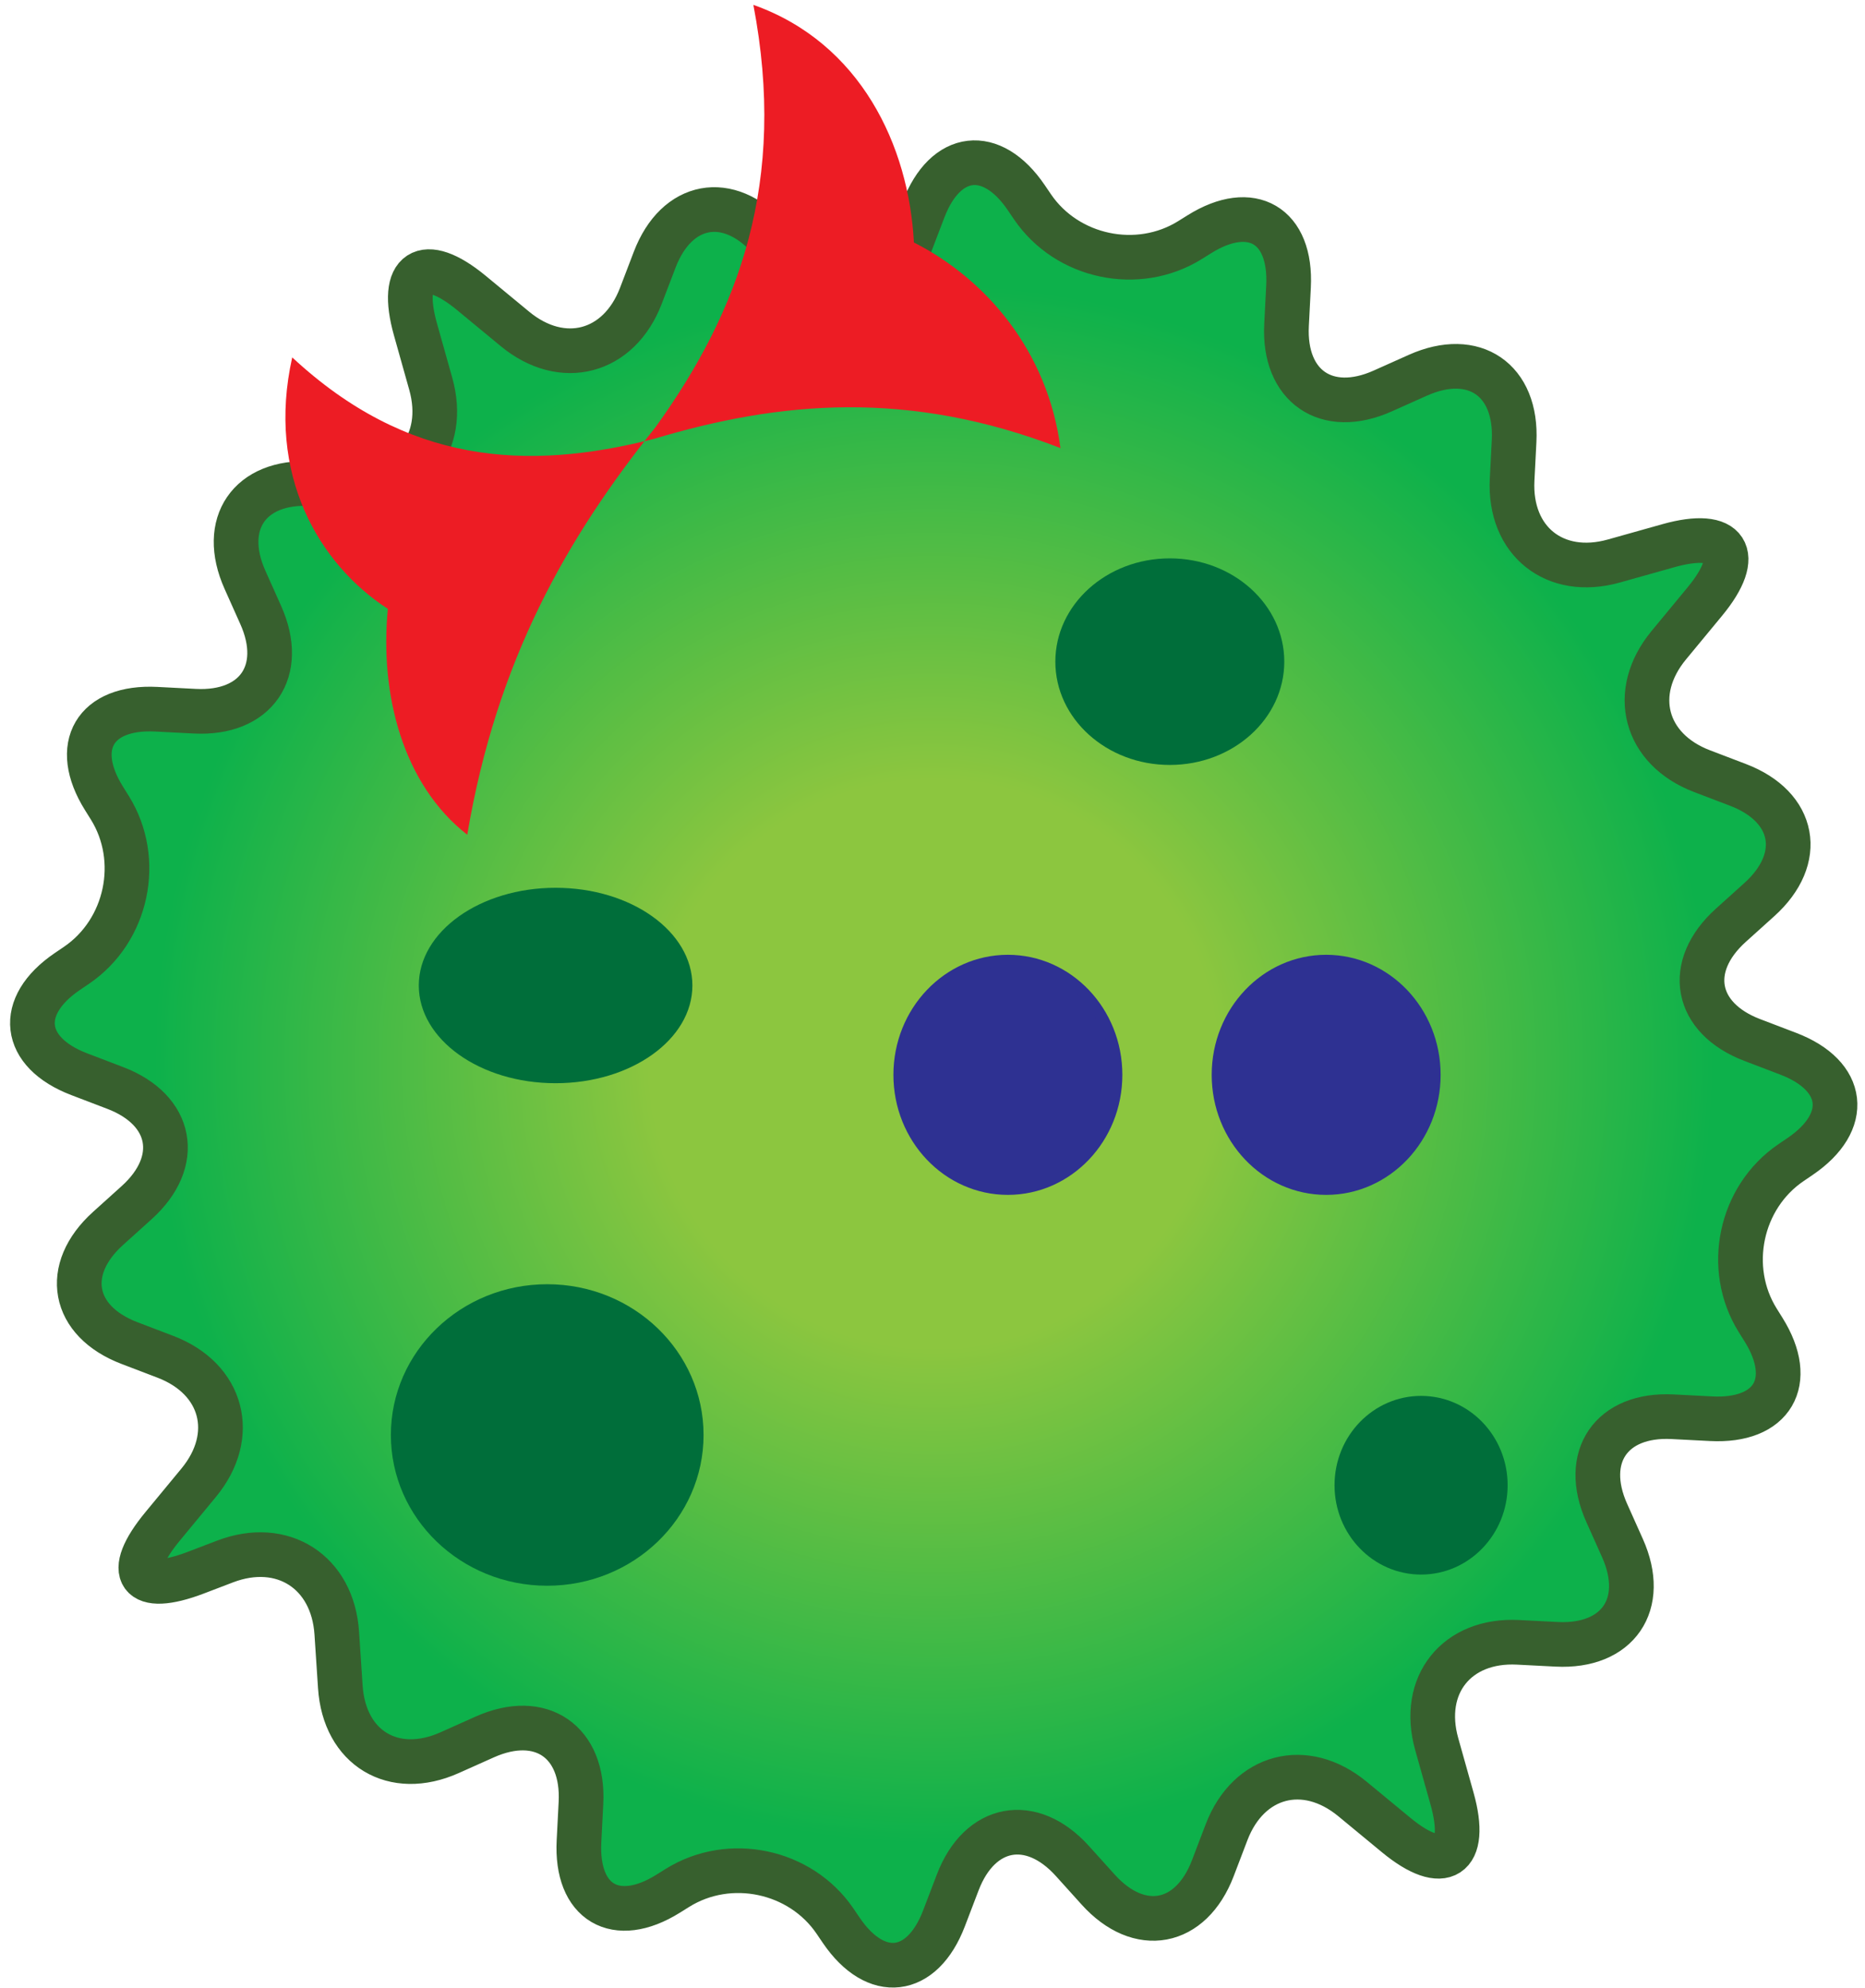
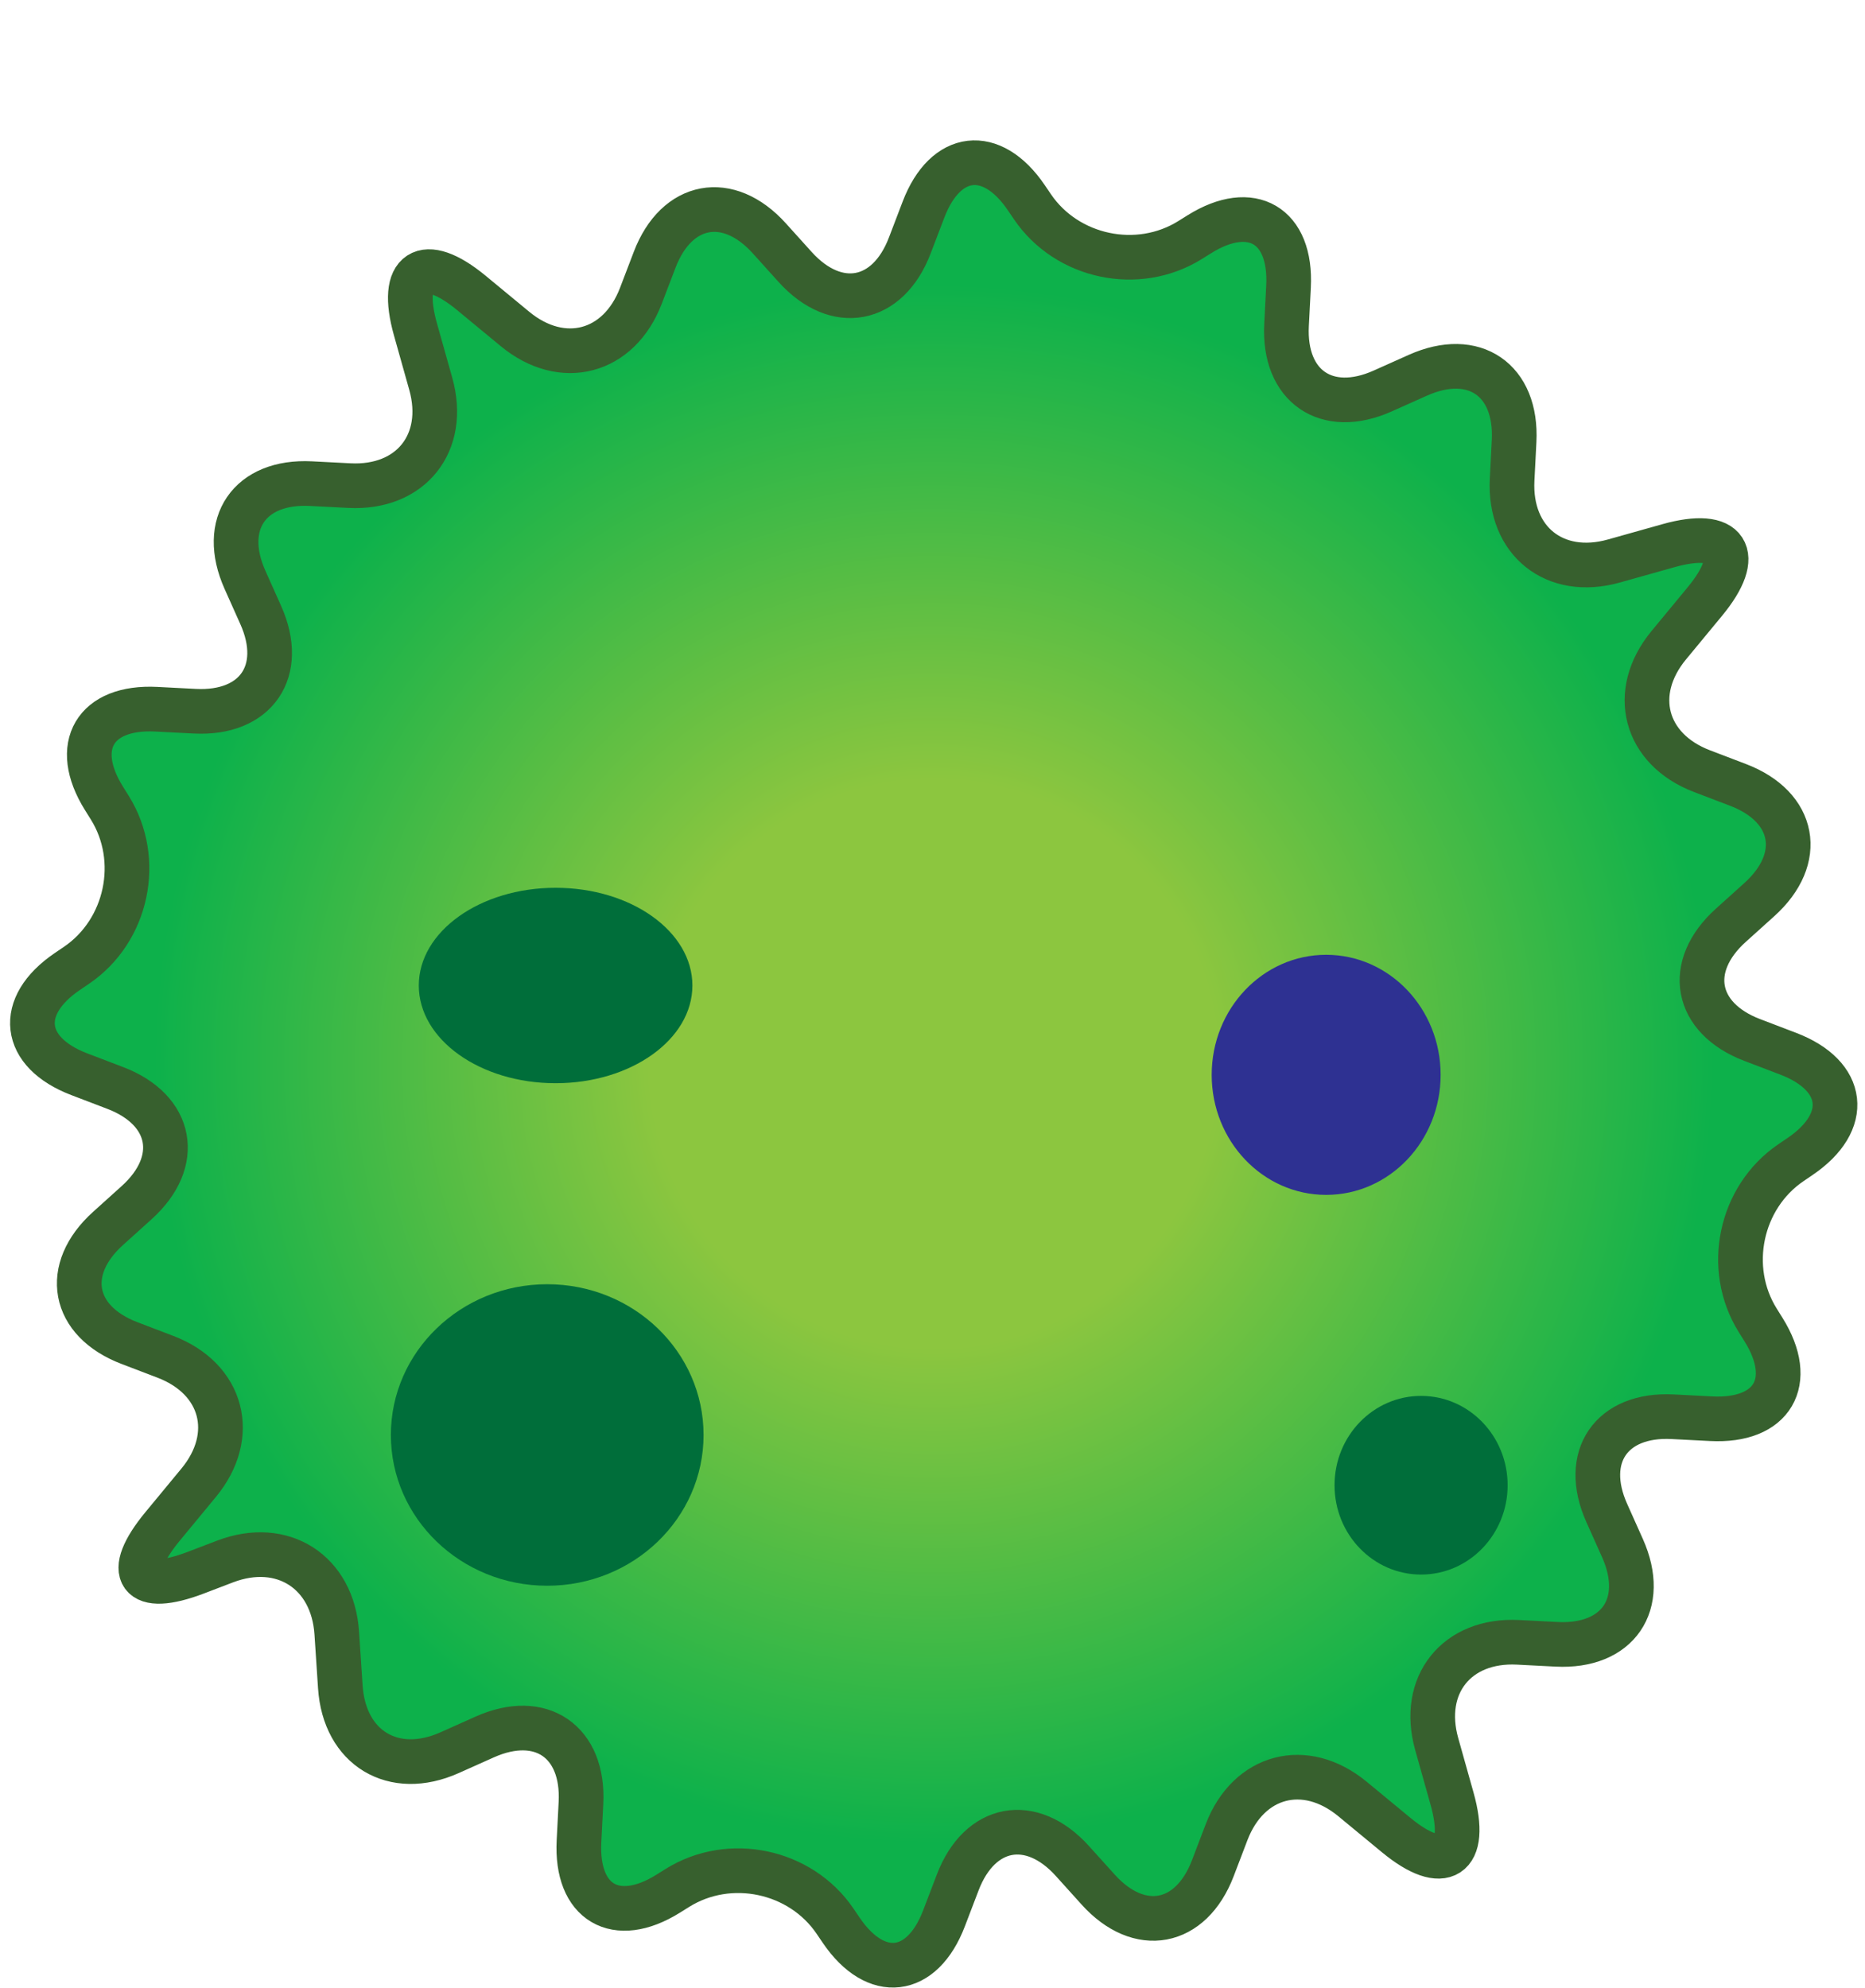
<svg xmlns="http://www.w3.org/2000/svg" version="1.1" width="167" height="178" viewBox="-0.906 -0.436 167 178" enable-background="new -0.906 -0.436 167 178" xml:space="preserve">
  <defs>
</defs>
  <radialGradient id="XMLID_19_" cx="82.705" cy="94.842" r="80.705" gradientUnits="userSpaceOnUse">
    <stop offset="0.315" style="stop-color:#8CC63F" />
    <stop offset="0.865" style="stop-color:#0DB14B" />
  </radialGradient>
  <path fill="url(#XMLID_19_)" stroke="#37602E" stroke-width="4" d="M16.632,140.393c-5.139,1.961-6.477,0.096-2.975-4.145  l3.226-3.906c3.502-4.241,2.165-9.316-2.974-11.278l-3.224-1.231c-5.138-1.962-6-6.582-1.916-10.265l2.562-2.31  c4.084-3.684,3.223-8.304-1.915-10.267l-3.226-1.232c-5.138-1.963-5.621-6.101-1.073-9.194L5.949,86  c4.548-3.093,5.887-9.442,2.976-14.109l-0.528-0.846c-2.911-4.667-0.798-8.253,4.694-7.971l3.446,0.178  c5.493,0.283,8.149-3.593,5.903-8.614l-1.408-3.149c-2.246-5.02,0.41-8.897,5.903-8.616l3.449,0.177  c5.493,0.282,8.77-3.82,7.282-9.115l-1.372-4.883c-1.488-5.295,0.765-6.761,5.005-3.259l3.907,3.227  c4.24,3.502,9.315,2.165,11.278-2.974l1.232-3.224c1.962-5.138,6.582-6,10.265-1.916l2.31,2.562  c3.684,4.084,8.304,3.223,10.267-1.915l1.232-3.226c1.963-5.138,6.101-5.621,9.194-1.073l0.564,0.83  c3.093,4.548,9.442,5.887,14.109,2.976l0.846-0.528c4.666-2.911,8.253-0.798,7.971,4.694l-0.178,3.446  c-0.282,5.493,3.594,8.149,8.614,5.903l3.147-1.408c5.021-2.246,8.897,0.41,8.615,5.903l-0.177,3.449  c-0.282,5.493,3.819,8.77,9.114,7.282l4.883-1.372c5.295-1.488,6.762,0.765,3.259,5.005l-3.227,3.907  c-3.503,4.241-2.164,9.316,2.974,11.278l3.225,1.231c5.138,1.962,6,6.581,1.916,10.265l-2.563,2.31  c-4.084,3.684-3.223,8.304,1.915,10.267l3.227,1.232c5.138,1.963,5.62,6.101,1.072,9.194l-0.829,0.564  c-4.548,3.093-5.887,9.442-2.977,14.109l0.528,0.846c2.91,4.667,0.798,8.253-4.694,7.971l-3.448-0.177  c-5.492-0.283-8.148,3.593-5.902,8.614l1.409,3.148c2.246,5.021-0.41,8.897-5.903,8.615l-3.448-0.177  c-5.493-0.282-8.77,3.819-7.282,9.114l1.372,4.883c1.487,5.295-0.765,6.761-5.005,3.259l-3.907-3.226  c-4.24-3.502-9.315-2.165-11.278,2.974l-1.23,3.224c-1.963,5.138-6.582,6-10.265,1.916l-2.31-2.562  c-3.683-4.084-8.303-3.223-10.266,1.915l-1.233,3.226c-1.963,5.138-6.1,5.621-9.193,1.073l-0.564-0.83  c-3.093-4.548-9.442-5.887-14.109-2.976l-0.846,0.528c-4.667,2.911-8.253,0.798-7.971-4.694l0.177-3.446  c0.283-5.493-3.593-8.149-8.614-5.903l-3.148,1.408c-5.021,2.246-9.424-0.406-9.786-5.895l-0.318-4.813  c-0.362-5.488-4.862-8.374-10.001-6.413L16.632,140.393z" />
  <g>
-     <path fill="#ED1C24" d="M25.261,31.568c10.266,9.539,20.945,10.223,32.404,7.292c11.255-3.37,22.774-4.441,36.389,0.83   c-1.146-8.693-6.655-15.129-13.125-18.412C80.477,12.614,76.157,3.405,66.554,0c3.027,15.843-1.244,27.396-8.772,37.831   c-7.873,9.83-14.208,20.799-16.848,36.483c-5.771-4.513-7.849-12.567-7.11-20.227C27.638,50.08,22.919,42.03,25.261,31.568z" />
-   </g>
+     </g>
  <ellipse fill="#2E3192" stroke="#2E3192" cx="117.844" cy="95.814" rx="9.75" ry="10.25" />
-   <ellipse fill="#2E3192" stroke="#2E3192" cx="89.344" cy="95.814" rx="9.75" ry="10.25" />
  <ellipse fill="#006E3A" cx="48.094" cy="128.064" rx="14" ry="13.5" />
  <ellipse fill="#006E3A" cx="48.844" cy="87.814" rx="12.25" ry="8.75" />
-   <ellipse fill="#006E3A" cx="103.844" cy="58.814" rx="10.25" ry="9.25" />
  <ellipse fill="#006E3A" cx="126.344" cy="132.564" rx="7.75" ry="8" />
</svg>